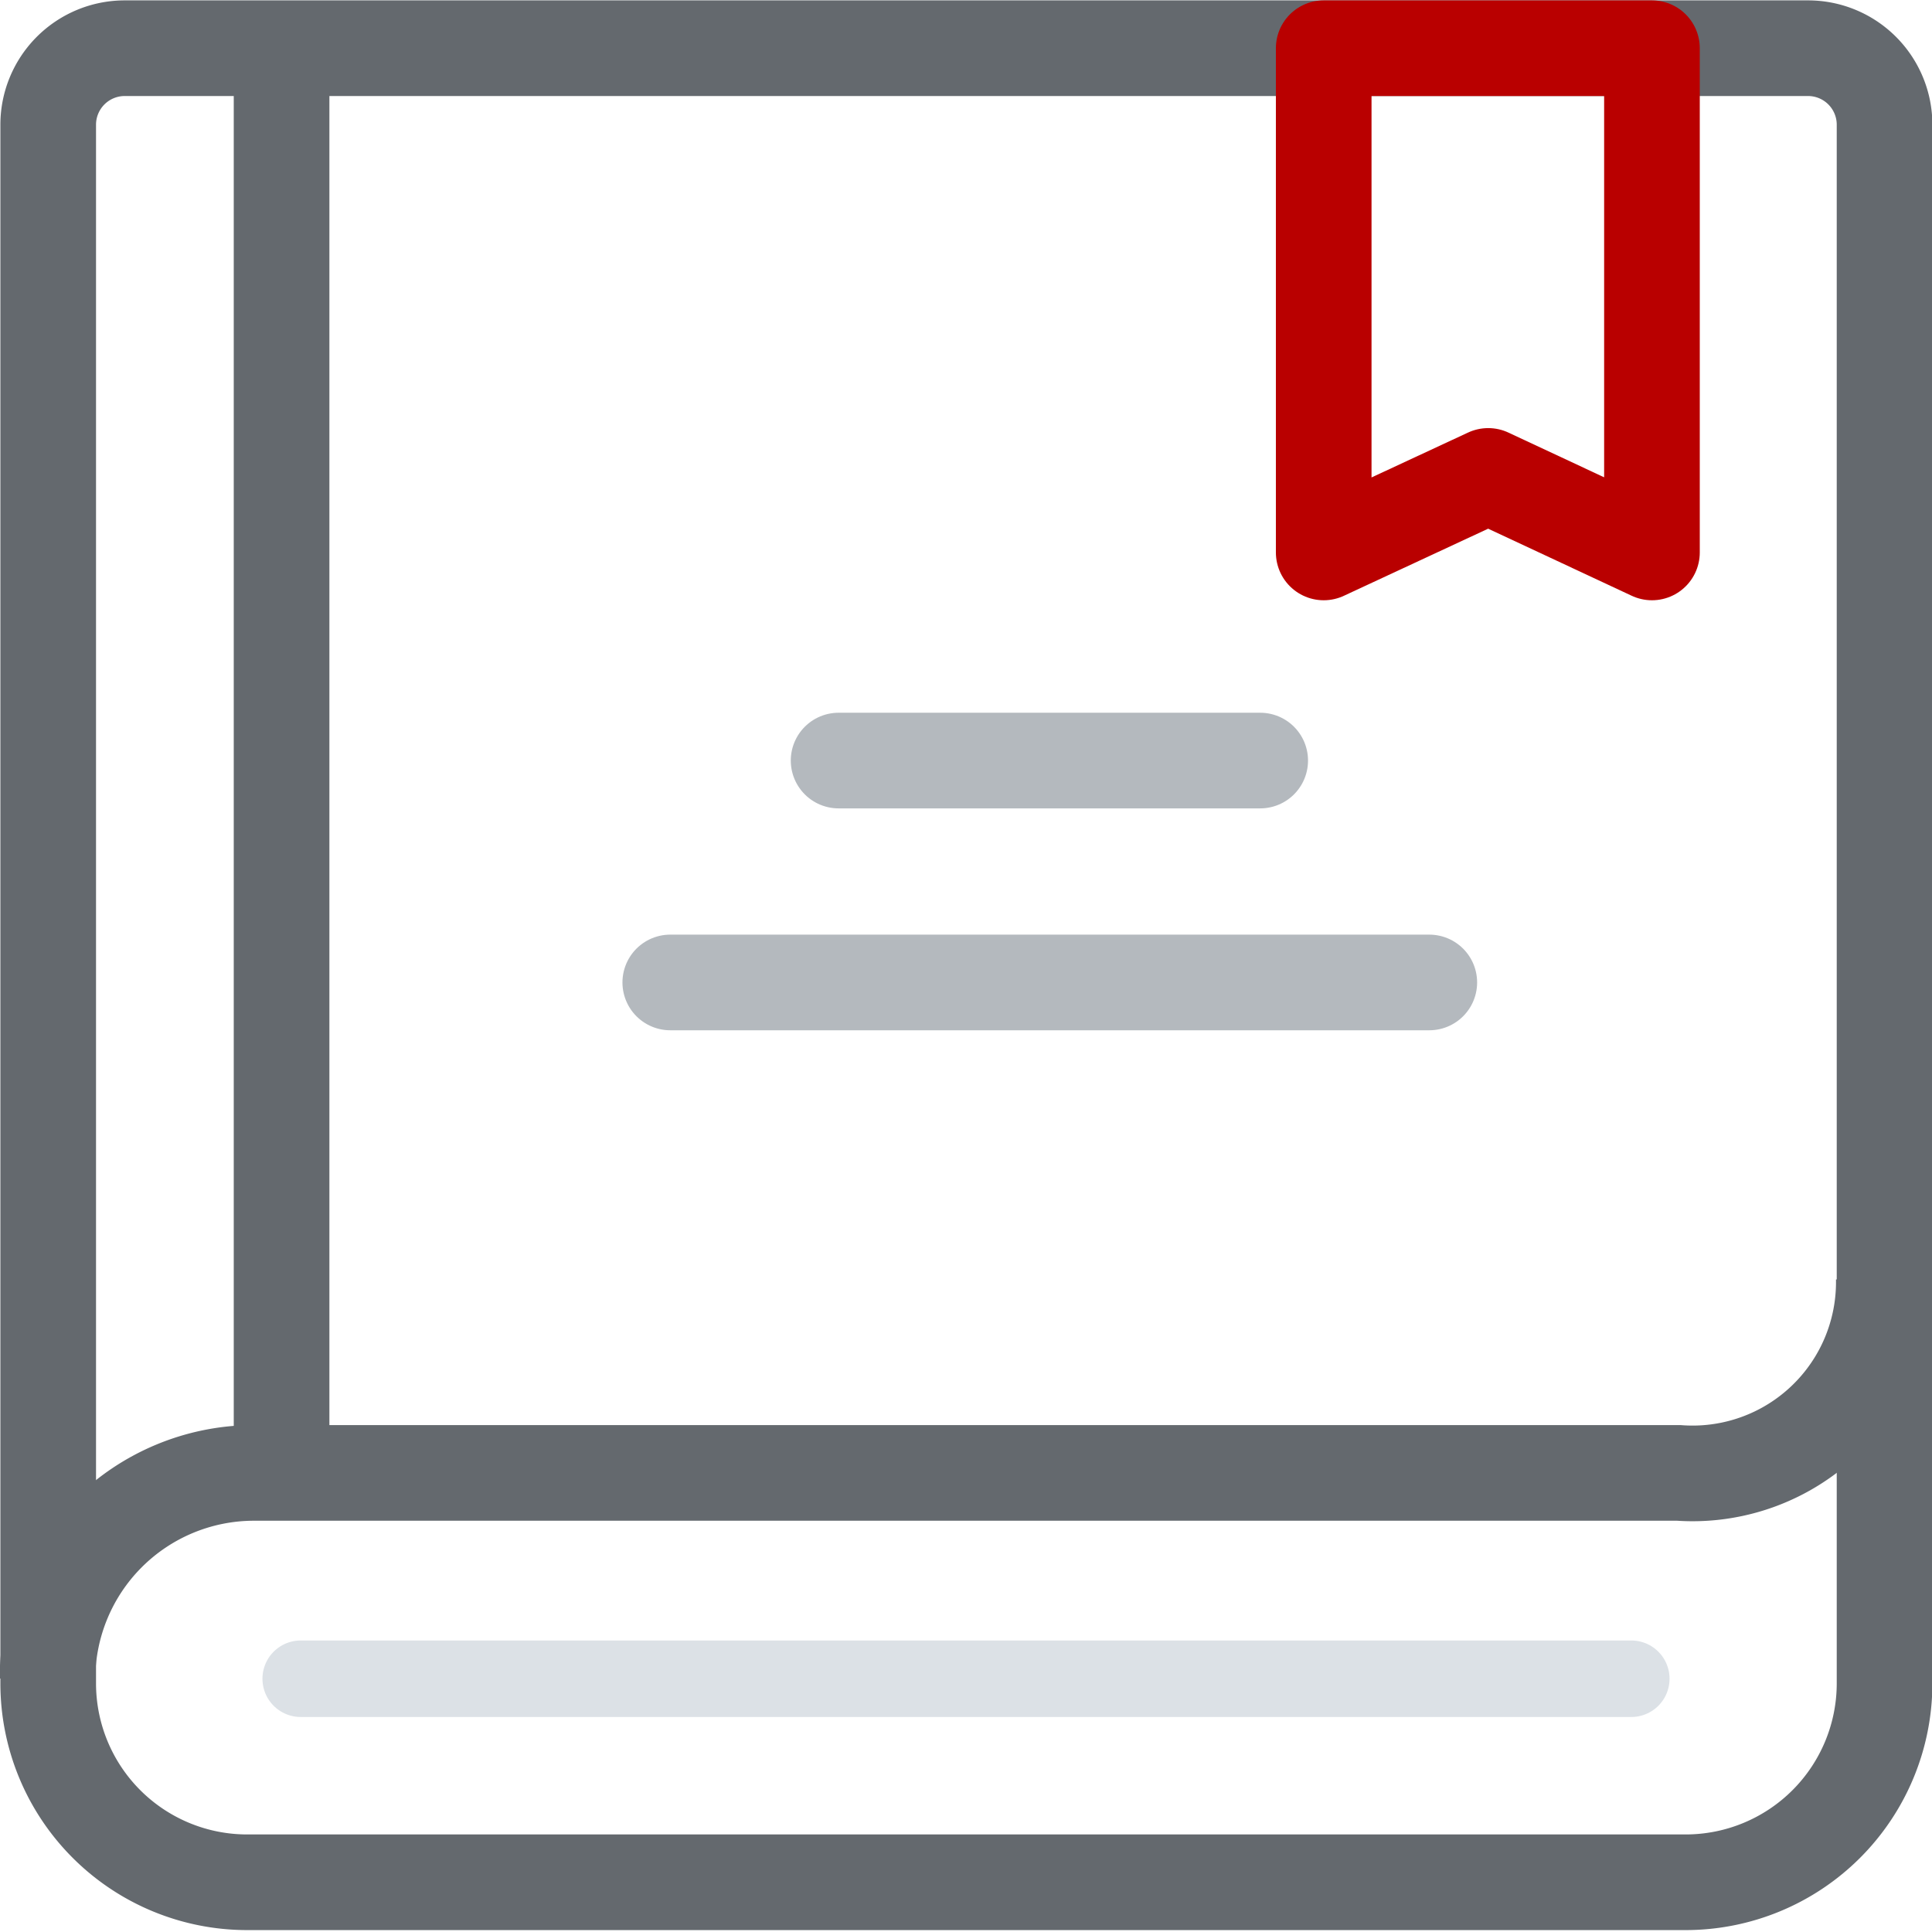
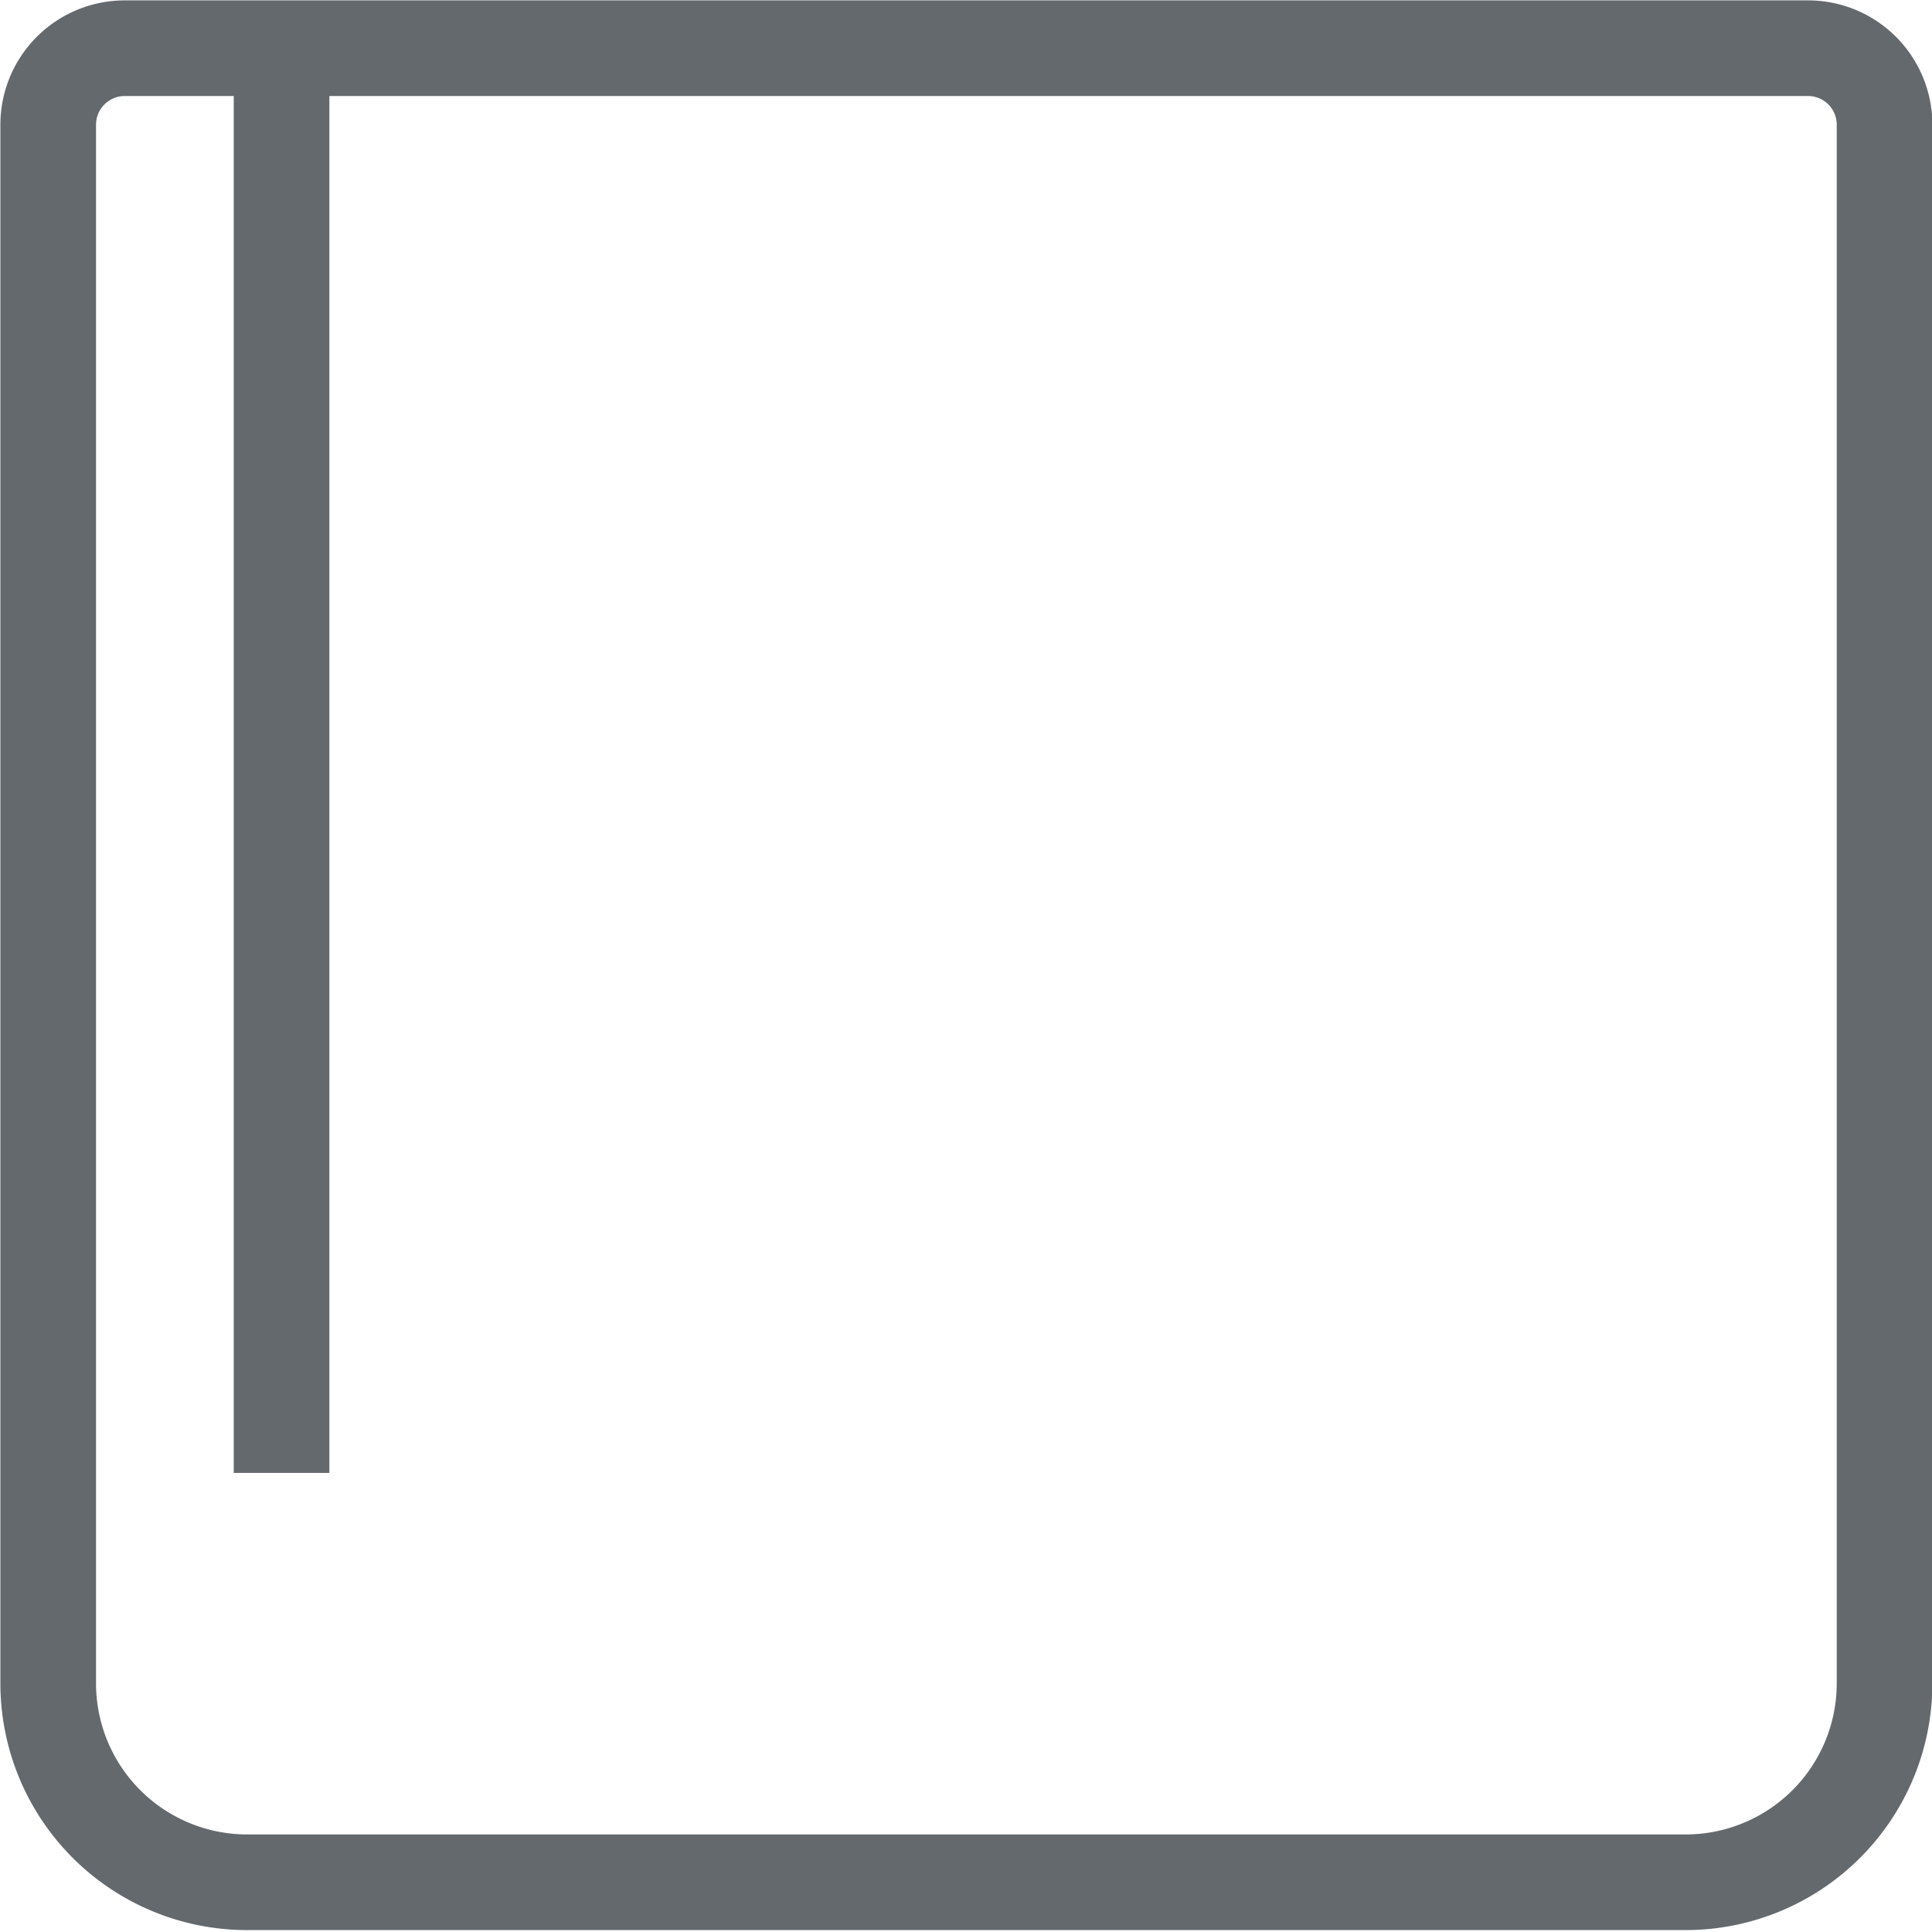
<svg xmlns="http://www.w3.org/2000/svg" viewBox="0 0 25.25 25.25">
  <defs>
    <style>.cls-1,.cls-2,.cls-3,.cls-4{fill:none;}.cls-1{stroke:#64696e;}.cls-1,.cls-2,.cls-3{stroke-miterlimit:10;}.cls-1,.cls-3,.cls-4{stroke-width:1.25px;}.cls-2{stroke:#dce1e6;}.cls-2,.cls-3,.cls-4{stroke-linecap:round;}.cls-3{stroke:#b4b9be;}.cls-4{stroke:#b90000;stroke-linejoin:round;}</style>
  </defs>
  <g id="Layer_2" data-name="Layer 2">
    <g id="Desktop_Menu" data-name="Desktop Menu">
      <line class="cls-1" x1="3.68" y1="0.63" x2="3.68" y2="19.25" />
      <path class="cls-1" d="M1.63.63h22a1,1,0,0,1,1,1V22a2.6,2.6,0,0,1-2.6,2.6H3.23A2.6,2.6,0,0,1,.63,22V1.63a1,1,0,0,1,1-1Z" />
-       <path class="cls-1" d="M.62,21.94h0a2.7,2.7,0,0,1,2.69-2.69H21.94a2.5,2.5,0,0,0,2.68-2.54" />
-       <line class="cls-2" x1="3.93" y1="21.94" x2="21.32" y2="21.94" />
-       <line class="cls-3" x1="8.76" y1="12.84" x2="18.68" y2="12.84" />
-       <line class="cls-3" x1="10.96" y1="9.94" x2="16.47" y2="9.94" />
-       <polygon class="cls-4" points="21.59 7.22 19.45 6.22 17.3 7.22 17.3 0.63 21.59 0.63 21.59 7.22" />
    </g>
  </g>
</svg>